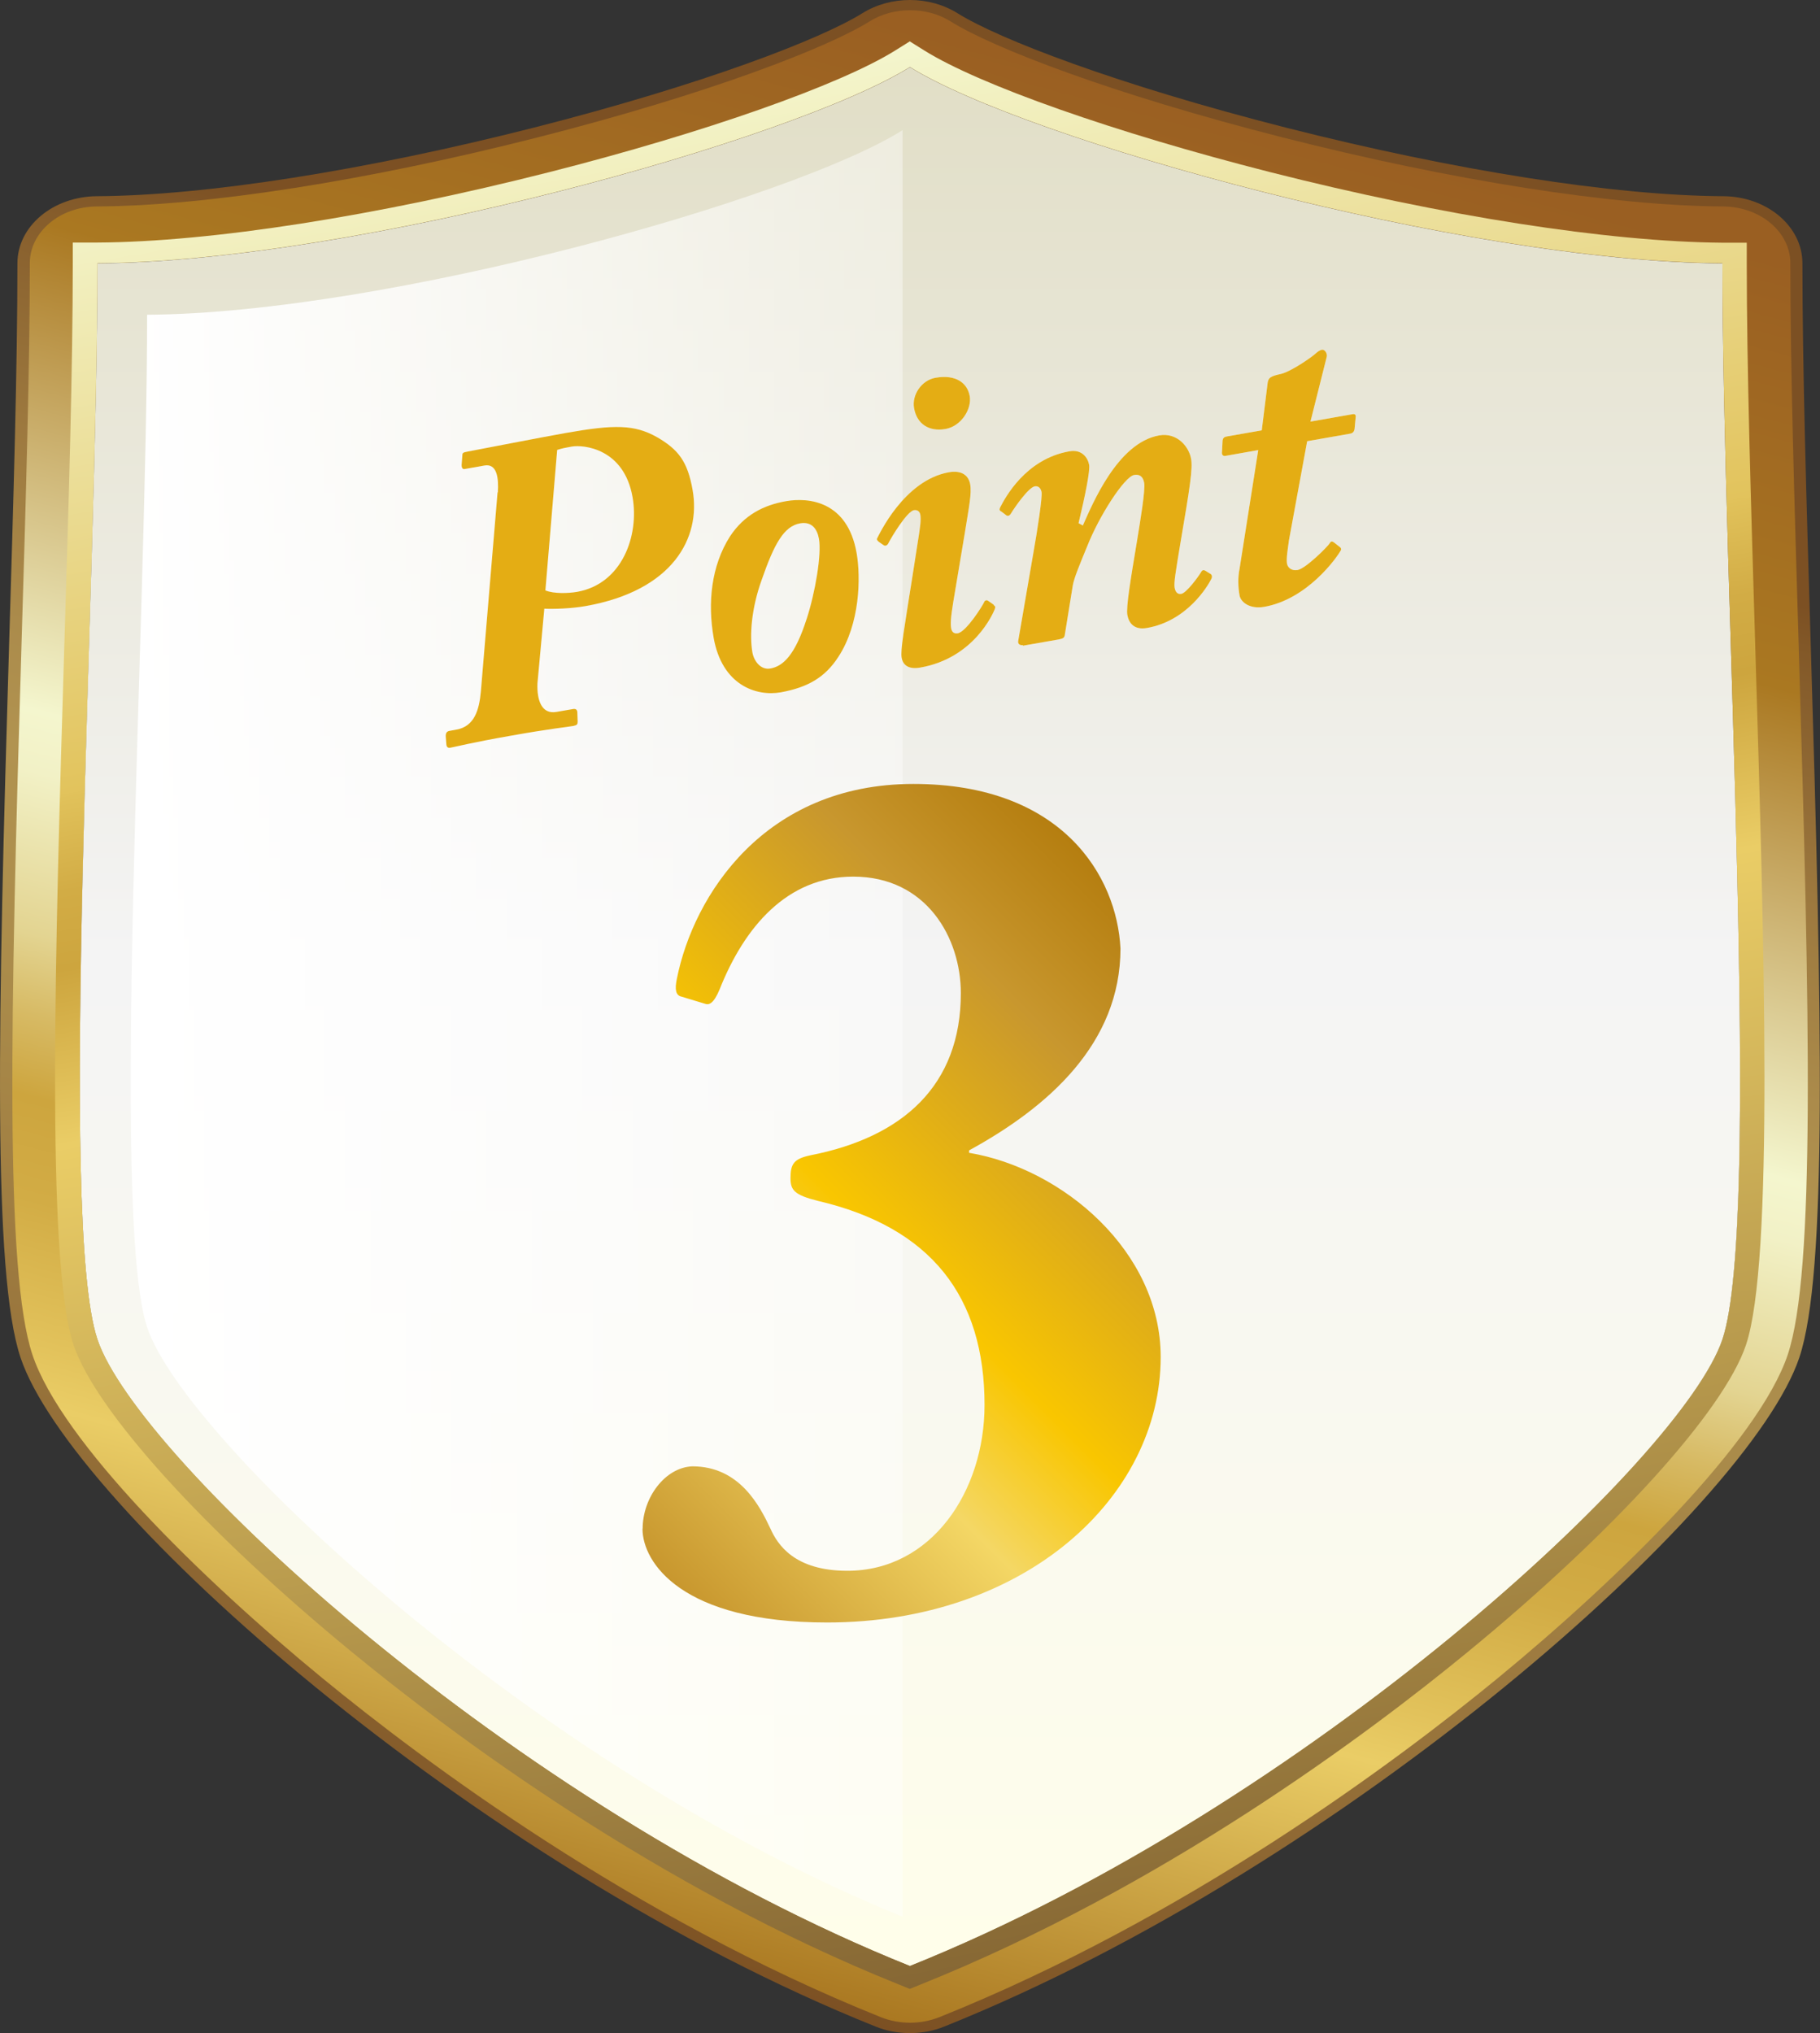
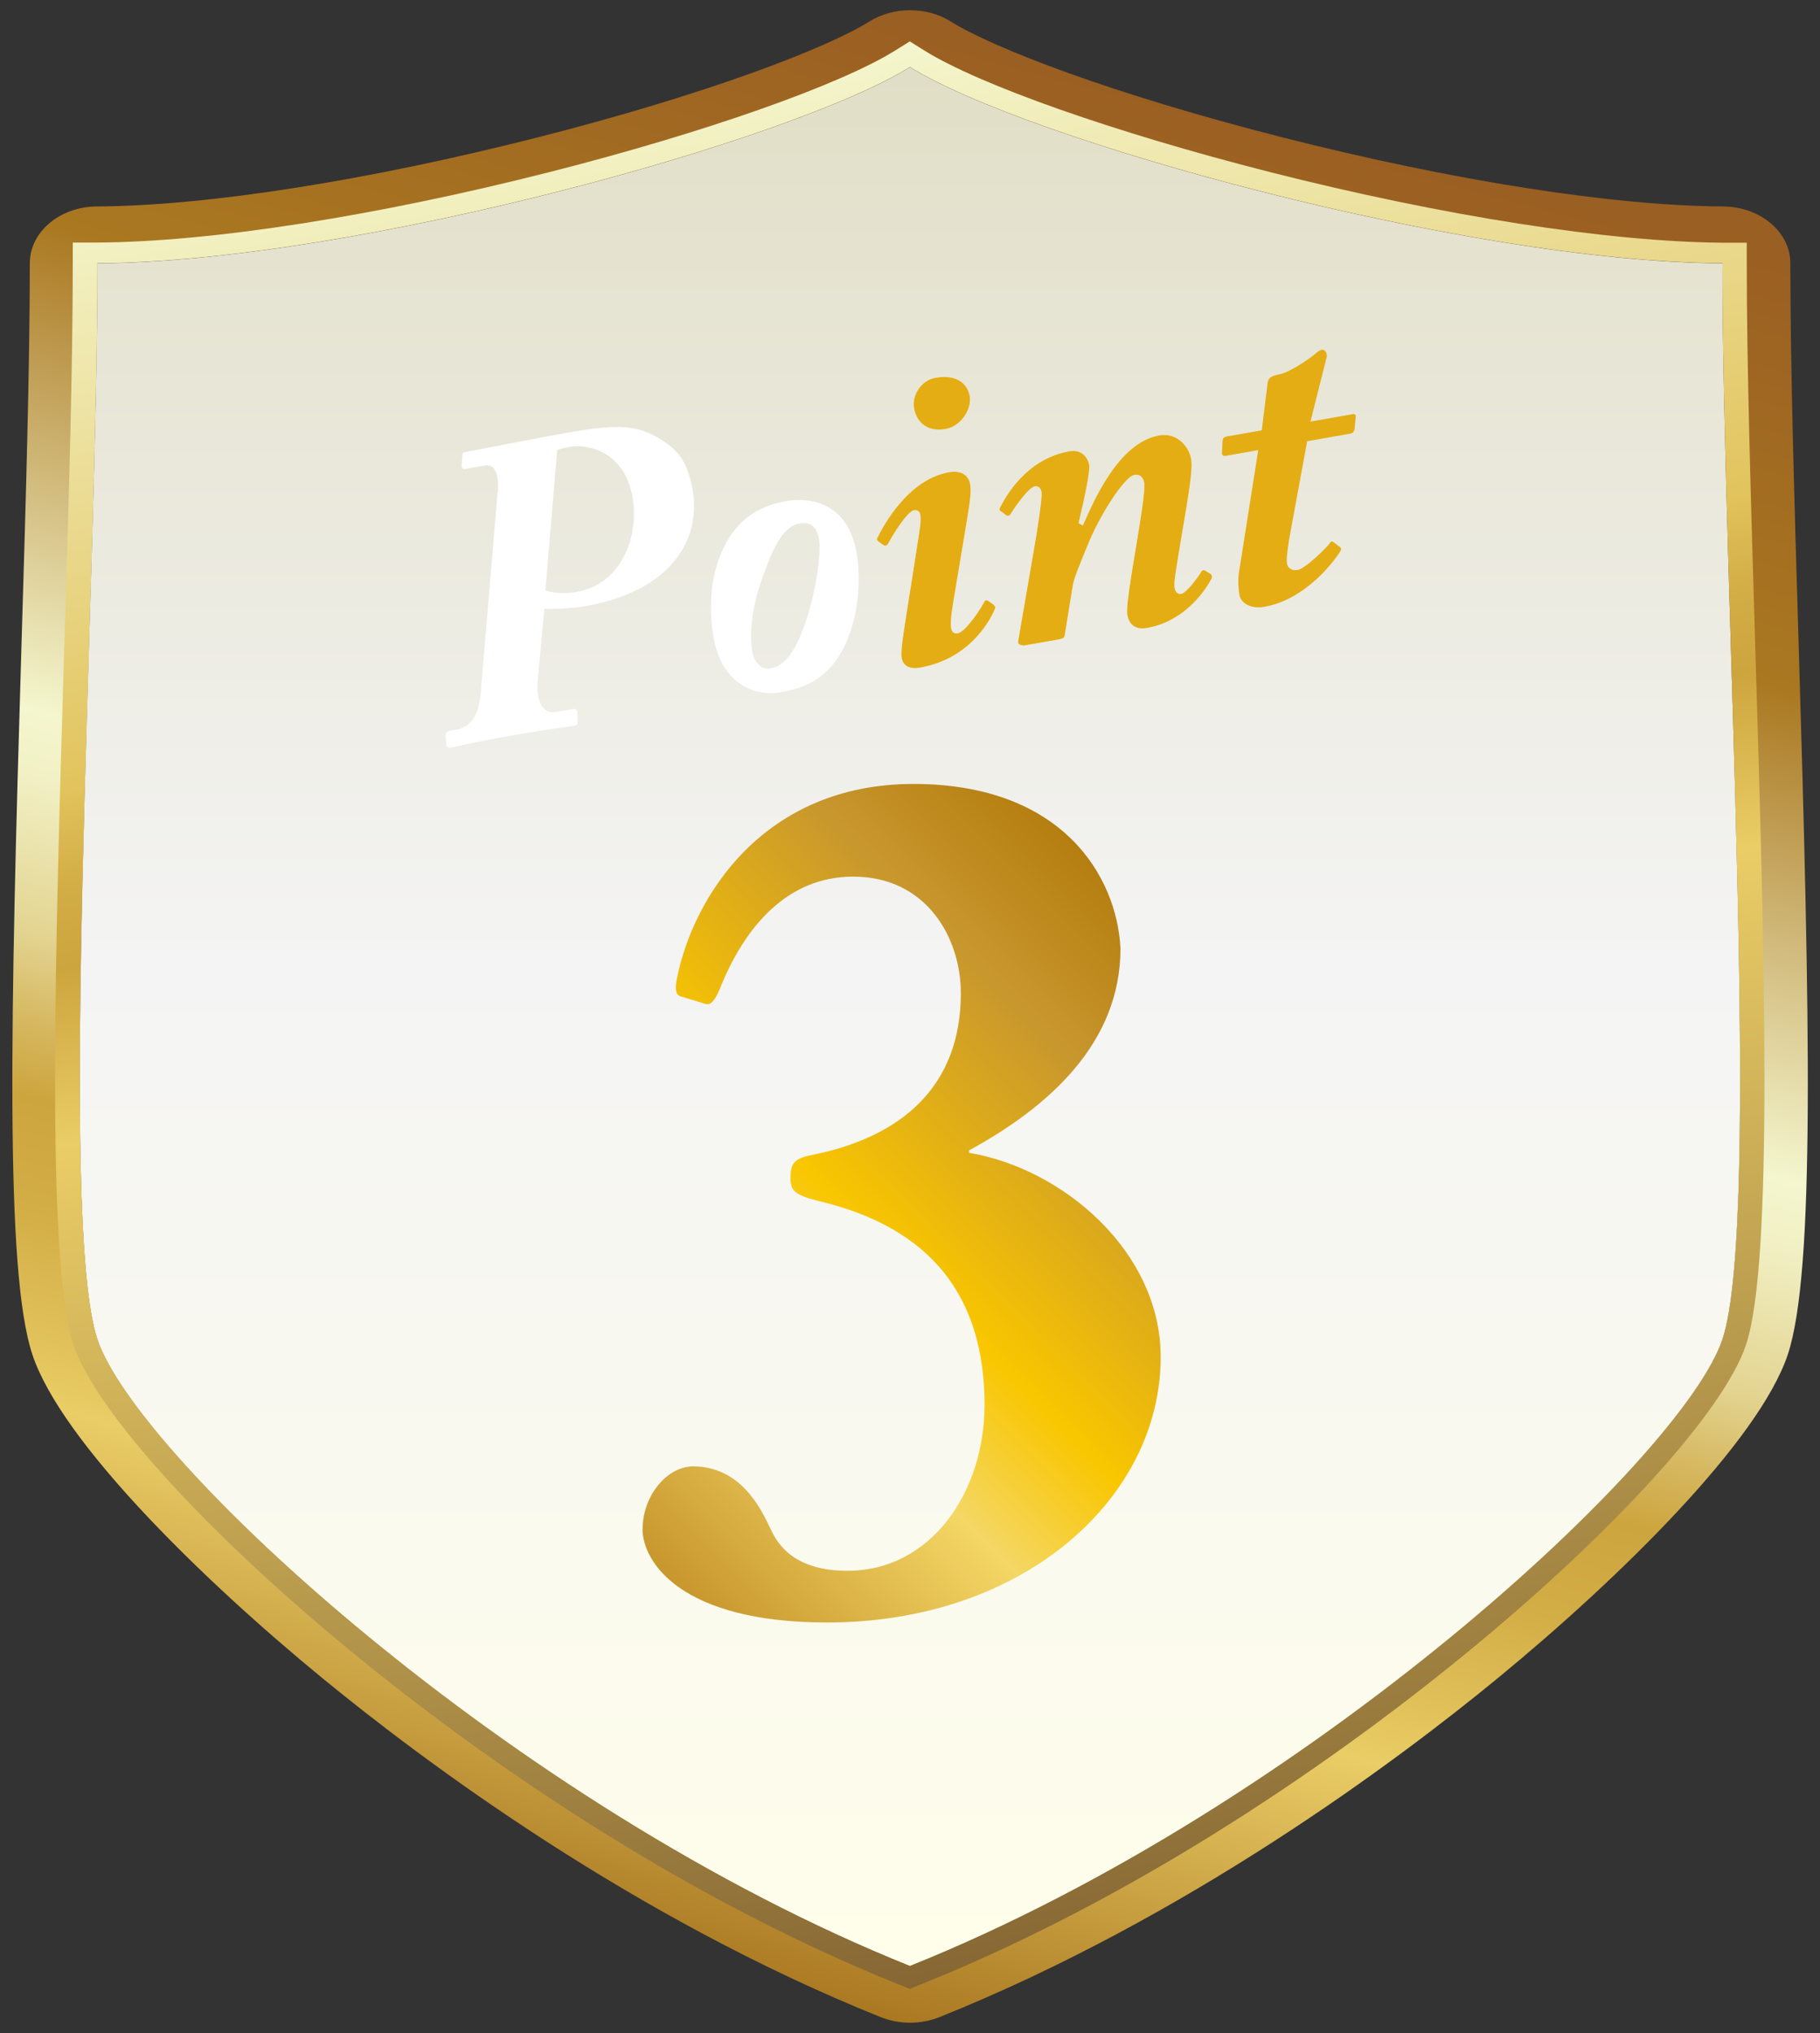
<svg xmlns="http://www.w3.org/2000/svg" id="b" viewBox="0 0 119.03 132.94">
  <rect x="0" y="0" width="119.03" height="132.94" fill="#333333" stroke="none" />
  <defs>
    <style>.j{fill:#fff;}.k{fill:url(#h);}.l{fill:url(#i);}.m{fill:url(#f);}.n{fill:url(#g);}.o{fill:url(#e);}.p{fill:#e4ad14;}.q{fill:url(#d);}</style>
    <linearGradient id="d" x1="39.33" y1="127.75" x2="73.02" y2="1.99" gradientTransform="matrix(1, 0, 0, 1, 0, 0)" gradientUnits="userSpaceOnUse">
      <stop offset="0" stop-color="#7c5023" />
      <stop offset=".01" stop-color="#7d5224" />
      <stop offset=".22" stop-color="#99753c" />
      <stop offset=".39" stop-color="#aa8b4a" />
      <stop offset=".51" stop-color="#b19350" />
      <stop offset=".57" stop-color="#ab8b4b" />
      <stop offset=".67" stop-color="#9c783e" />
      <stop offset=".79" stop-color="#825828" />
      <stop offset=".81" stop-color="#7c5023" />
    </linearGradient>
    <linearGradient id="e" x1="39.5" y1="127.09" x2="72.85" y2="2.65" gradientTransform="matrix(1, 0, 0, 1, 0, 0)" gradientUnits="userSpaceOnUse">
      <stop offset="0" stop-color="#aa7821" />
      <stop offset=".19" stop-color="#eacd66" />
      <stop offset=".22" stop-color="#e2c25b" />
      <stop offset=".29" stop-color="#d2ac45" />
      <stop offset=".34" stop-color="#cda53e" />
      <stop offset=".38" stop-color="#d7ba64" />
      <stop offset=".42" stop-color="#e3d491" />
      <stop offset=".47" stop-color="#ece6b2" />
      <stop offset=".5" stop-color="#f2f1c6" />
      <stop offset=".53" stop-color="#f4f6ce" />
      <stop offset=".77" stop-color="#aa7821" />
      <stop offset=".98" stop-color="#9a5f22" />
    </linearGradient>
    <linearGradient id="f" x1="59.51" y1="128.56" x2="59.51" y2="4.38" gradientTransform="matrix(1, 0, 0, 1, 0, 0)" gradientUnits="userSpaceOnUse">
      <stop offset="0" stop-color="#fffeea" />
      <stop offset=".53" stop-color="#f4f4f4" />
      <stop offset="1" stop-color="#e1dec6" />
    </linearGradient>
    <linearGradient id="g" x1="72.85" y1="127.7" x2="51.07" y2="4.19" gradientTransform="matrix(1, 0, 0, 1, 0, 0)" gradientUnits="userSpaceOnUse">
      <stop offset="0" stop-color="#866734" />
      <stop offset=".51" stop-color="#eacd66" />
      <stop offset=".6" stop-color="#cda53e" />
      <stop offset=".64" stop-color="#d2ac45" />
      <stop offset=".69" stop-color="#e1c25b" />
      <stop offset=".69" stop-color="#e2c35c" />
      <stop offset="1" stop-color="#f4f6ce" />
    </linearGradient>
    <linearGradient id="h" x1="8.55" y1="66.92" x2="59.03" y2="66.92" gradientTransform="matrix(1, 0, 0, 1, 0, 0)" gradientUnits="userSpaceOnUse">
      <stop offset="0" stop-color="#fff" />
      <stop offset="0" stop-color="#fff" />
      <stop offset="1" stop-color="#fff" stop-opacity=".4" />
    </linearGradient>
    <linearGradient id="i" x1="39.02" y1="98.56" x2="76.32" y2="61.26" gradientTransform="matrix(1, 0, 0, 1, 0, 0)" gradientUnits="userSpaceOnUse">
      <stop offset="0" stop-color="#c8972e" />
      <stop offset=".31" stop-color="#f4d765" />
      <stop offset=".48" stop-color="#f9c600" />
      <stop offset=".81" stop-color="#c8972e" />
      <stop offset="1" stop-color="#b57e10" />
    </linearGradient>
  </defs>
  <g id="c">
    <g>
      <g>
-         <path class="q" d="M59.51,4.38c7.62,4.76,36.24,12.73,53.14,12.83,0,21.11,2.59,62.6,0,70.36-2.59,7.76-27.09,30.53-53.14,40.98-26.05-10.45-50.55-33.22-53.14-40.98-2.59-7.76,0-49.26,0-70.36,16.9-.1,45.52-8.07,53.14-12.83m0-4.38c-1.1,0-2.19,.29-3.12,.87-2.71,1.69-10.41,4.66-21.49,7.48-11.02,2.8-21.44,4.44-28.57,4.48-2.87,.02-5.19,1.97-5.19,4.38,0,6.74-.26,15.51-.54,24.8-.74,24.68-1.09,41.26,.74,46.75,3.24,9.72,29.59,33.19,55.92,43.75,.71,.29,1.48,.43,2.25,.43s1.54-.14,2.25-.43c26.33-10.56,52.67-34.03,55.92-43.75,1.83-5.49,1.48-22.07,.74-46.75-.28-9.29-.54-18.06-.54-24.8,0-2.41-2.32-4.37-5.19-4.38-7.14-.04-17.55-1.68-28.57-4.48-11.08-2.82-18.78-5.79-21.49-7.48-.93-.58-2.02-.87-3.12-.87h0Z" />
        <path class="o" d="M59.51,4.38c7.62,4.76,36.24,12.73,53.14,12.83,0,21.11,2.59,62.6,0,70.36-2.59,7.76-27.09,30.53-53.14,40.98-26.05-10.45-50.55-33.22-53.14-40.98-2.59-7.76,0-49.26,0-70.36,16.9-.1,45.52-8.07,53.14-12.83m0-3.71c-.93,0-1.86,.24-2.64,.73-2.77,1.73-10.56,4.75-21.73,7.59-11.09,2.82-21.59,4.47-28.8,4.51-2.43,.01-4.39,1.67-4.39,3.71,0,6.75-.26,15.52-.54,24.82-.74,24.61-1.09,41.15,.71,46.55,1.89,5.67,11.02,14.63,18.94,21.13,6.7,5.5,20.35,15.69,36.55,22.19,.6,.24,1.26,.36,1.91,.36s1.3-.12,1.91-.36c16.2-6.5,29.86-16.69,36.55-22.19,7.91-6.5,17.04-15.46,18.94-21.13,1.8-5.4,1.45-21.93,.71-46.55-.28-9.29-.54-18.07-.54-24.82,0-2.04-1.96-3.69-4.39-3.71-7.21-.04-17.71-1.69-28.8-4.51-11.17-2.84-18.97-5.86-21.73-7.59-.78-.49-1.71-.73-2.64-.73h0Z" />
        <path class="m" d="M59.51,128.56c26.05-10.45,50.55-33.22,53.14-40.98,2.59-7.76,0-49.26,0-70.36-16.9-.1-45.52-8.07-53.14-12.83-7.62,4.76-36.24,12.73-53.14,12.83,0,21.11-2.59,62.6,0,70.36,2.59,7.76,27.09,30.53,53.14,40.98Z" />
        <path class="n" d="M59.51,4.38c7.62,4.76,36.24,12.73,53.14,12.83,0,21.11,2.59,62.6,0,70.36-2.59,7.76-27.09,30.53-53.14,40.98-26.05-10.45-50.55-33.22-53.14-40.98-2.59-7.76,0-49.26,0-70.36,16.9-.1,45.52-8.07,53.14-12.83m0-1.68l-.96,.6c-3.62,2.26-12.49,5.38-22.6,7.95-11.34,2.88-22.13,4.57-29.59,4.61h-1.6v1.35c0,6.78-.26,15.57-.55,24.88-.6,19.86-1.22,40.39,.6,45.85,1.44,4.3,8.58,12.18,18.2,20.08,6.57,5.4,19.96,15.4,35.8,21.75l.69,.28,.69-.28c15.84-6.35,29.23-16.35,35.8-21.75,9.62-7.9,16.76-15.78,18.2-20.08,1.82-5.46,1.2-25.99,.6-45.85-.28-9.31-.55-18.1-.55-24.88v-1.34h-1.6c-7.47-.06-18.25-1.74-29.59-4.62-10.11-2.57-18.98-5.69-22.6-7.95l-.96-.6h0Z" />
-         <path class="k" d="M59.03,8.51c-7.09,4.48-33.69,11.97-49.41,12.07,0,19.86-2.41,58.9,0,66.2s25.18,28.72,49.41,38.55V8.51Z" />
      </g>
      <g>
        <g>
          <path class="j" d="M32.56,32.19c.06-.92-.05-1.9-.88-1.75l-1.3,.23c-.14,.02-.19-.11-.19-.25l.05-.66c0-.14,.05-.18,.33-.23s5.17-1,6.44-1.22c3.17-.56,4.48-.56,5.97,.28,1.39,.81,1.99,1.58,2.32,3.46,.55,3.12-1.29,6.57-7,7.58-.96,.17-2.13,.2-2.7,.17l-.45,4.89c-.04,1.09,.27,2.03,1.24,1.86l1.1-.19c.19-.03,.27,.07,.27,.24l.02,.59c0,.17-.04,.23-.29,.28-.33,.06-1.53,.18-4.1,.64-2.57,.45-3.54,.71-3.93,.78-.17,.03-.26-.04-.27-.24l-.04-.53c0-.17,.06-.3,.25-.33l.44-.08c1.21-.21,1.5-1.32,1.61-2.5l1.09-13Zm3.12,6.42c.55,.22,1.48,.19,2.06,.09,2.95-.52,4.07-3.68,3.63-6.19-.56-3.2-3.22-3.44-3.97-3.31-.39,.07-.63,.11-.96,.22l-.77,9.18Z" />
          <path class="j" d="M46.67,41.68c-.39-2.24-.17-4.67,1.08-6.62,.92-1.38,2.17-2.03,3.66-2.29,1.49-.26,4.01,0,4.61,3.37,.29,1.63,.22,4.66-1.19,6.81-.87,1.35-2.01,2-3.77,2.32-1.6,.28-3.84-.46-4.39-3.58Zm6.08-1.19c.57-1.75,.99-4.24,.81-5.26-.12-.66-.48-1.14-1.23-1.01-1.05,.19-1.68,1.29-2.53,3.74-.65,1.82-.79,3.58-.59,4.71,.1,.55,.54,1.16,1.18,1.04,.83-.15,1.61-.88,2.36-3.23Z" />
          <path class="j" d="M64.98,39.56c.1,.07,.14,.12,.08,.27-.1,.25-1.34,3.2-4.87,3.82-.83,.15-1.15-.22-1.22-.64-.09-.5,.16-1.85,.72-5.42l.36-2.31c.12-.76,.2-1.29,.14-1.62-.03-.19-.17-.34-.42-.3-.44,.08-1.44,1.7-1.69,2.2-.09,.13-.2,.15-.3,.08l-.29-.2c-.1-.07-.17-.17-.13-.23,.11-.19,1.75-3.81,4.7-4.33,.86-.15,1.29,.23,1.39,.78,.11,.61-.08,1.49-.35,3.19l-.75,4.48c-.18,1.08-.19,1.49-.14,1.76,.03,.19,.15,.37,.43,.32,.55-.1,1.62-1.79,1.74-2.07,.04-.09,.15-.11,.22-.07l.39,.27Zm-1.56-13.67c.15,.86-.56,1.98-1.58,2.16-1.08,.19-1.88-.32-2.06-1.37-.15-.85,.48-1.82,1.41-1.98,1.32-.23,2.08,.34,2.23,1.2Z" />
          <path class="j" d="M66.89,42.18c-.19,.03-.33-.08-.3-.26l.97-5.63c.33-1.85,.61-3.78,.56-4.11-.05-.27-.22-.42-.44-.38-.41,.07-1.3,1.34-1.59,1.82-.07,.1-.17,.14-.27,.08l-.33-.25c-.13-.06-.14-.14-.08-.27,.32-.62,1.66-3.17,4.53-3.67,.83-.15,1.21,.44,1.29,.88,.07,.39-.25,1.98-.69,3.82l.28,.15c.61-1.36,2.26-5.41,4.99-5.89,1.19-.21,1.96,.76,2.09,1.54,.11,.61-.07,1.83-.69,5.44-.33,1.99-.44,2.64-.39,2.97,.06,.33,.22,.45,.44,.41,.33-.06,1.09-1.08,1.31-1.45,.06-.12,.18-.12,.28-.05l.29,.18c.13,.06,.15,.2,.09,.33-.25,.5-1.59,2.76-4.21,3.22-.83,.15-1.19-.3-1.29-.85-.09-.5,.2-2.25,.63-4.83,.22-1.35,.55-3.31,.47-3.81-.08-.44-.33-.57-.66-.51-.63,.11-2.29,2.68-3.07,4.67-.44,1.07-.86,2.06-.94,2.56l-.53,3.28c-.04,.12-.08,.18-.38,.24l-2.35,.41Z" />
-           <path class="j" d="M85.69,27.57l2.79-.49c.14-.02,.21,.05,.18,.22l-.07,.75c-.03,.18-.12,.28-.31,.31l-2.79,.49-1.19,6.47c-.06,.47-.19,1.2-.13,1.53,.05,.28,.31,.49,.7,.42,.52-.09,1.98-1.54,2.11-1.77,.06-.12,.15-.11,.25-.04l.36,.28c.1,.07,.13,.12,.12,.21-.28,.53-2.22,3.24-5.03,3.73-.97,.17-1.54-.33-1.61-.74-.1-.55-.12-1.17,0-1.76l1.22-7.75-2.15,.38c-.17,.03-.25-.1-.22-.27l.04-.75c.03-.15,.1-.22,.27-.25l2.29-.4,.39-3.14c.06-.29,.16-.4,.87-.55,.71-.18,2.05-1.13,2.27-1.34,.12-.11,.27-.22,.41-.24,.19-.03,.36,.25,.31,.46l-1.07,4.26Z" />
        </g>
        <g>
-           <path class="p" d="M32.56,32.19c.06-.92-.05-1.9-.88-1.75l-1.3,.23c-.14,.02-.19-.11-.19-.25l.05-.66c0-.14,.05-.18,.33-.23s5.17-1,6.44-1.22c3.17-.56,4.48-.56,5.97,.28,1.39,.81,1.99,1.58,2.32,3.46,.55,3.12-1.29,6.57-7,7.58-.96,.17-2.13,.2-2.7,.17l-.45,4.89c-.04,1.09,.27,2.03,1.24,1.86l1.1-.19c.19-.03,.27,.07,.27,.24l.02,.59c0,.17-.04,.23-.29,.28-.33,.06-1.53,.18-4.1,.64-2.57,.45-3.54,.71-3.93,.78-.17,.03-.26-.04-.27-.24l-.04-.53c0-.17,.06-.3,.25-.33l.44-.08c1.21-.21,1.5-1.32,1.61-2.5l1.09-13Zm3.12,6.42c.55,.22,1.48,.19,2.06,.09,2.95-.52,4.07-3.68,3.63-6.19-.56-3.2-3.22-3.44-3.97-3.31-.39,.07-.63,.11-.96,.22l-.77,9.18Z" />
-           <path class="p" d="M46.67,41.68c-.39-2.24-.17-4.67,1.08-6.62,.92-1.38,2.17-2.03,3.66-2.29,1.49-.26,4.01,0,4.61,3.37,.29,1.63,.22,4.66-1.19,6.81-.87,1.35-2.01,2-3.77,2.32-1.6,.28-3.84-.46-4.39-3.58Zm6.08-1.19c.57-1.75,.99-4.24,.81-5.26-.12-.66-.48-1.14-1.23-1.01-1.05,.19-1.68,1.29-2.53,3.74-.65,1.82-.79,3.58-.59,4.71,.1,.55,.54,1.16,1.18,1.04,.83-.15,1.61-.88,2.36-3.23Z" />
          <path class="p" d="M64.98,39.56c.1,.07,.14,.12,.08,.27-.1,.25-1.34,3.2-4.87,3.82-.83,.15-1.15-.22-1.22-.64-.09-.5,.16-1.85,.72-5.42l.36-2.31c.12-.76,.2-1.29,.14-1.62-.03-.19-.17-.34-.42-.3-.44,.08-1.44,1.7-1.69,2.2-.09,.13-.2,.15-.3,.08l-.29-.2c-.1-.07-.17-.17-.13-.23,.11-.19,1.75-3.81,4.7-4.33,.86-.15,1.29,.23,1.39,.78,.11,.61-.08,1.49-.35,3.19l-.75,4.48c-.18,1.08-.19,1.49-.14,1.76,.03,.19,.15,.37,.43,.32,.55-.1,1.62-1.79,1.74-2.07,.04-.09,.15-.11,.22-.07l.39,.27Zm-1.56-13.67c.15,.86-.56,1.98-1.58,2.16-1.08,.19-1.88-.32-2.06-1.37-.15-.85,.48-1.82,1.41-1.98,1.32-.23,2.08,.34,2.23,1.2Z" />
          <path class="p" d="M66.89,42.18c-.19,.03-.33-.08-.3-.26l.97-5.63c.33-1.85,.61-3.78,.56-4.11-.05-.27-.22-.42-.44-.38-.41,.07-1.3,1.34-1.59,1.82-.07,.1-.17,.14-.27,.08l-.33-.25c-.13-.06-.14-.14-.08-.27,.32-.62,1.66-3.17,4.53-3.67,.83-.15,1.21,.44,1.29,.88,.07,.39-.25,1.98-.69,3.82l.28,.15c.61-1.36,2.26-5.41,4.99-5.89,1.19-.21,1.96,.76,2.09,1.54,.11,.61-.07,1.83-.69,5.44-.33,1.99-.44,2.64-.39,2.97,.06,.33,.22,.45,.44,.41,.33-.06,1.09-1.08,1.31-1.45,.06-.12,.18-.12,.28-.05l.29,.18c.13,.06,.15,.2,.09,.33-.25,.5-1.59,2.76-4.21,3.22-.83,.15-1.19-.3-1.29-.85-.09-.5,.2-2.25,.63-4.83,.22-1.35,.55-3.31,.47-3.81-.08-.44-.33-.57-.66-.51-.63,.11-2.29,2.68-3.07,4.67-.44,1.07-.86,2.06-.94,2.56l-.53,3.28c-.04,.12-.08,.18-.38,.24l-2.35,.41Z" />
          <path class="p" d="M85.69,27.57l2.79-.49c.14-.02,.21,.05,.18,.22l-.07,.75c-.03,.18-.12,.28-.31,.31l-2.79,.49-1.19,6.47c-.06,.47-.19,1.2-.13,1.53,.05,.28,.31,.49,.7,.42,.52-.09,1.98-1.54,2.11-1.77,.06-.12,.15-.11,.25-.04l.36,.28c.1,.07,.13,.12,.12,.21-.28,.53-2.22,3.24-5.03,3.73-.97,.17-1.54-.33-1.61-.74-.1-.55-.12-1.17,0-1.76l1.22-7.75-2.15,.38c-.17,.03-.25-.1-.22-.27l.04-.75c.03-.15,.1-.22,.27-.25l2.29-.4,.39-3.14c.06-.29,.16-.4,.87-.55,.71-.18,2.05-1.13,2.27-1.34,.12-.11,.27-.22,.41-.24,.19-.03,.36,.25,.31,.46l-1.07,4.26Z" />
        </g>
      </g>
      <path class="l" d="M42.03,99.96c0-2.04,1.47-4.01,3.25-4.08,3.09,0,4.41,2.59,5.11,4.08,.46,1.02,1.55,2.75,5.03,2.75,5.49,0,8.97-5.18,8.97-10.84,0-7.07-3.48-11.62-10.91-13.35-1.55-.39-1.78-.71-1.78-1.49,0-.94,.23-1.26,1.31-1.49,6.03-1.18,9.83-4.56,9.83-10.6,0-3.61-2.24-7.62-7.04-7.62-4.33,0-7.12,3.3-8.74,7.38-.39,.94-.7,1.02-.93,.94l-1.55-.47c-.39-.08-.46-.47-.31-1.18,1.08-5.42,5.72-12.73,15.47-12.73s13.31,6.05,13.54,10.76c0,6.21-4.72,10.37-9.9,13.2v.16c6.11,1.02,12.53,6.44,12.53,13.35,0,9.19-8.9,17.36-21.82,17.36-9.52,0-12.07-3.93-12.07-6.13Z" />
    </g>
  </g>
</svg>